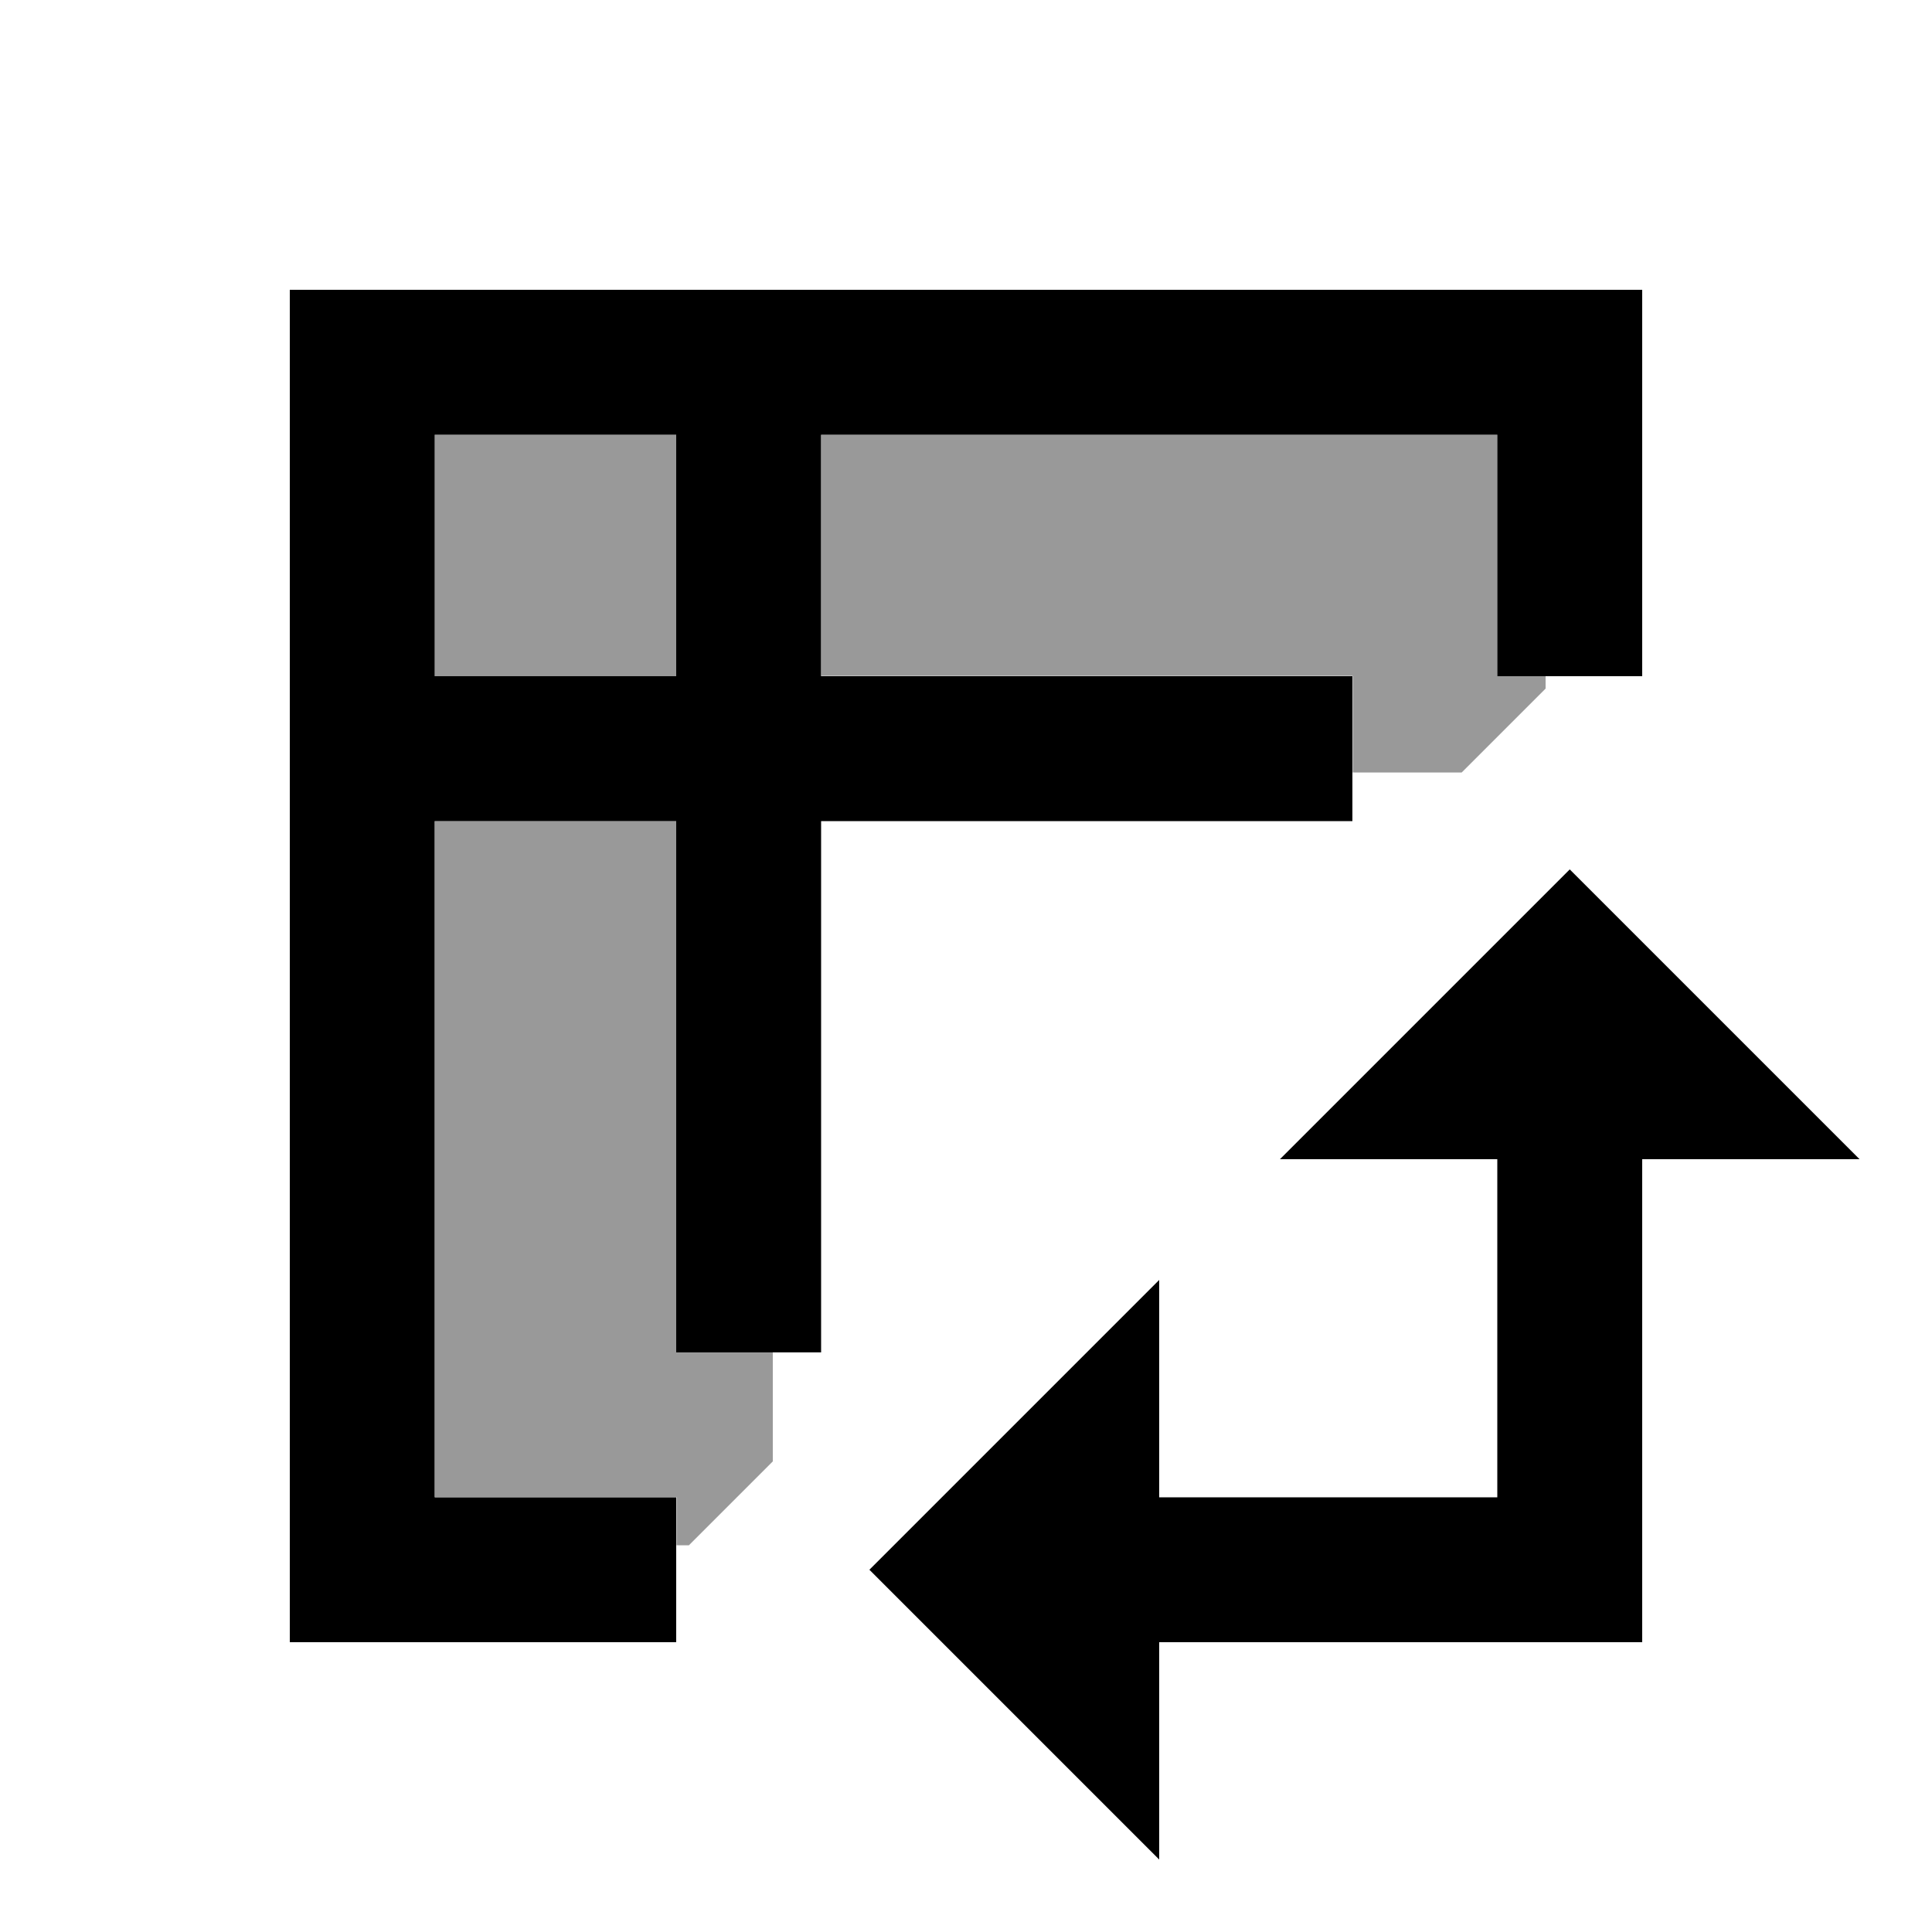
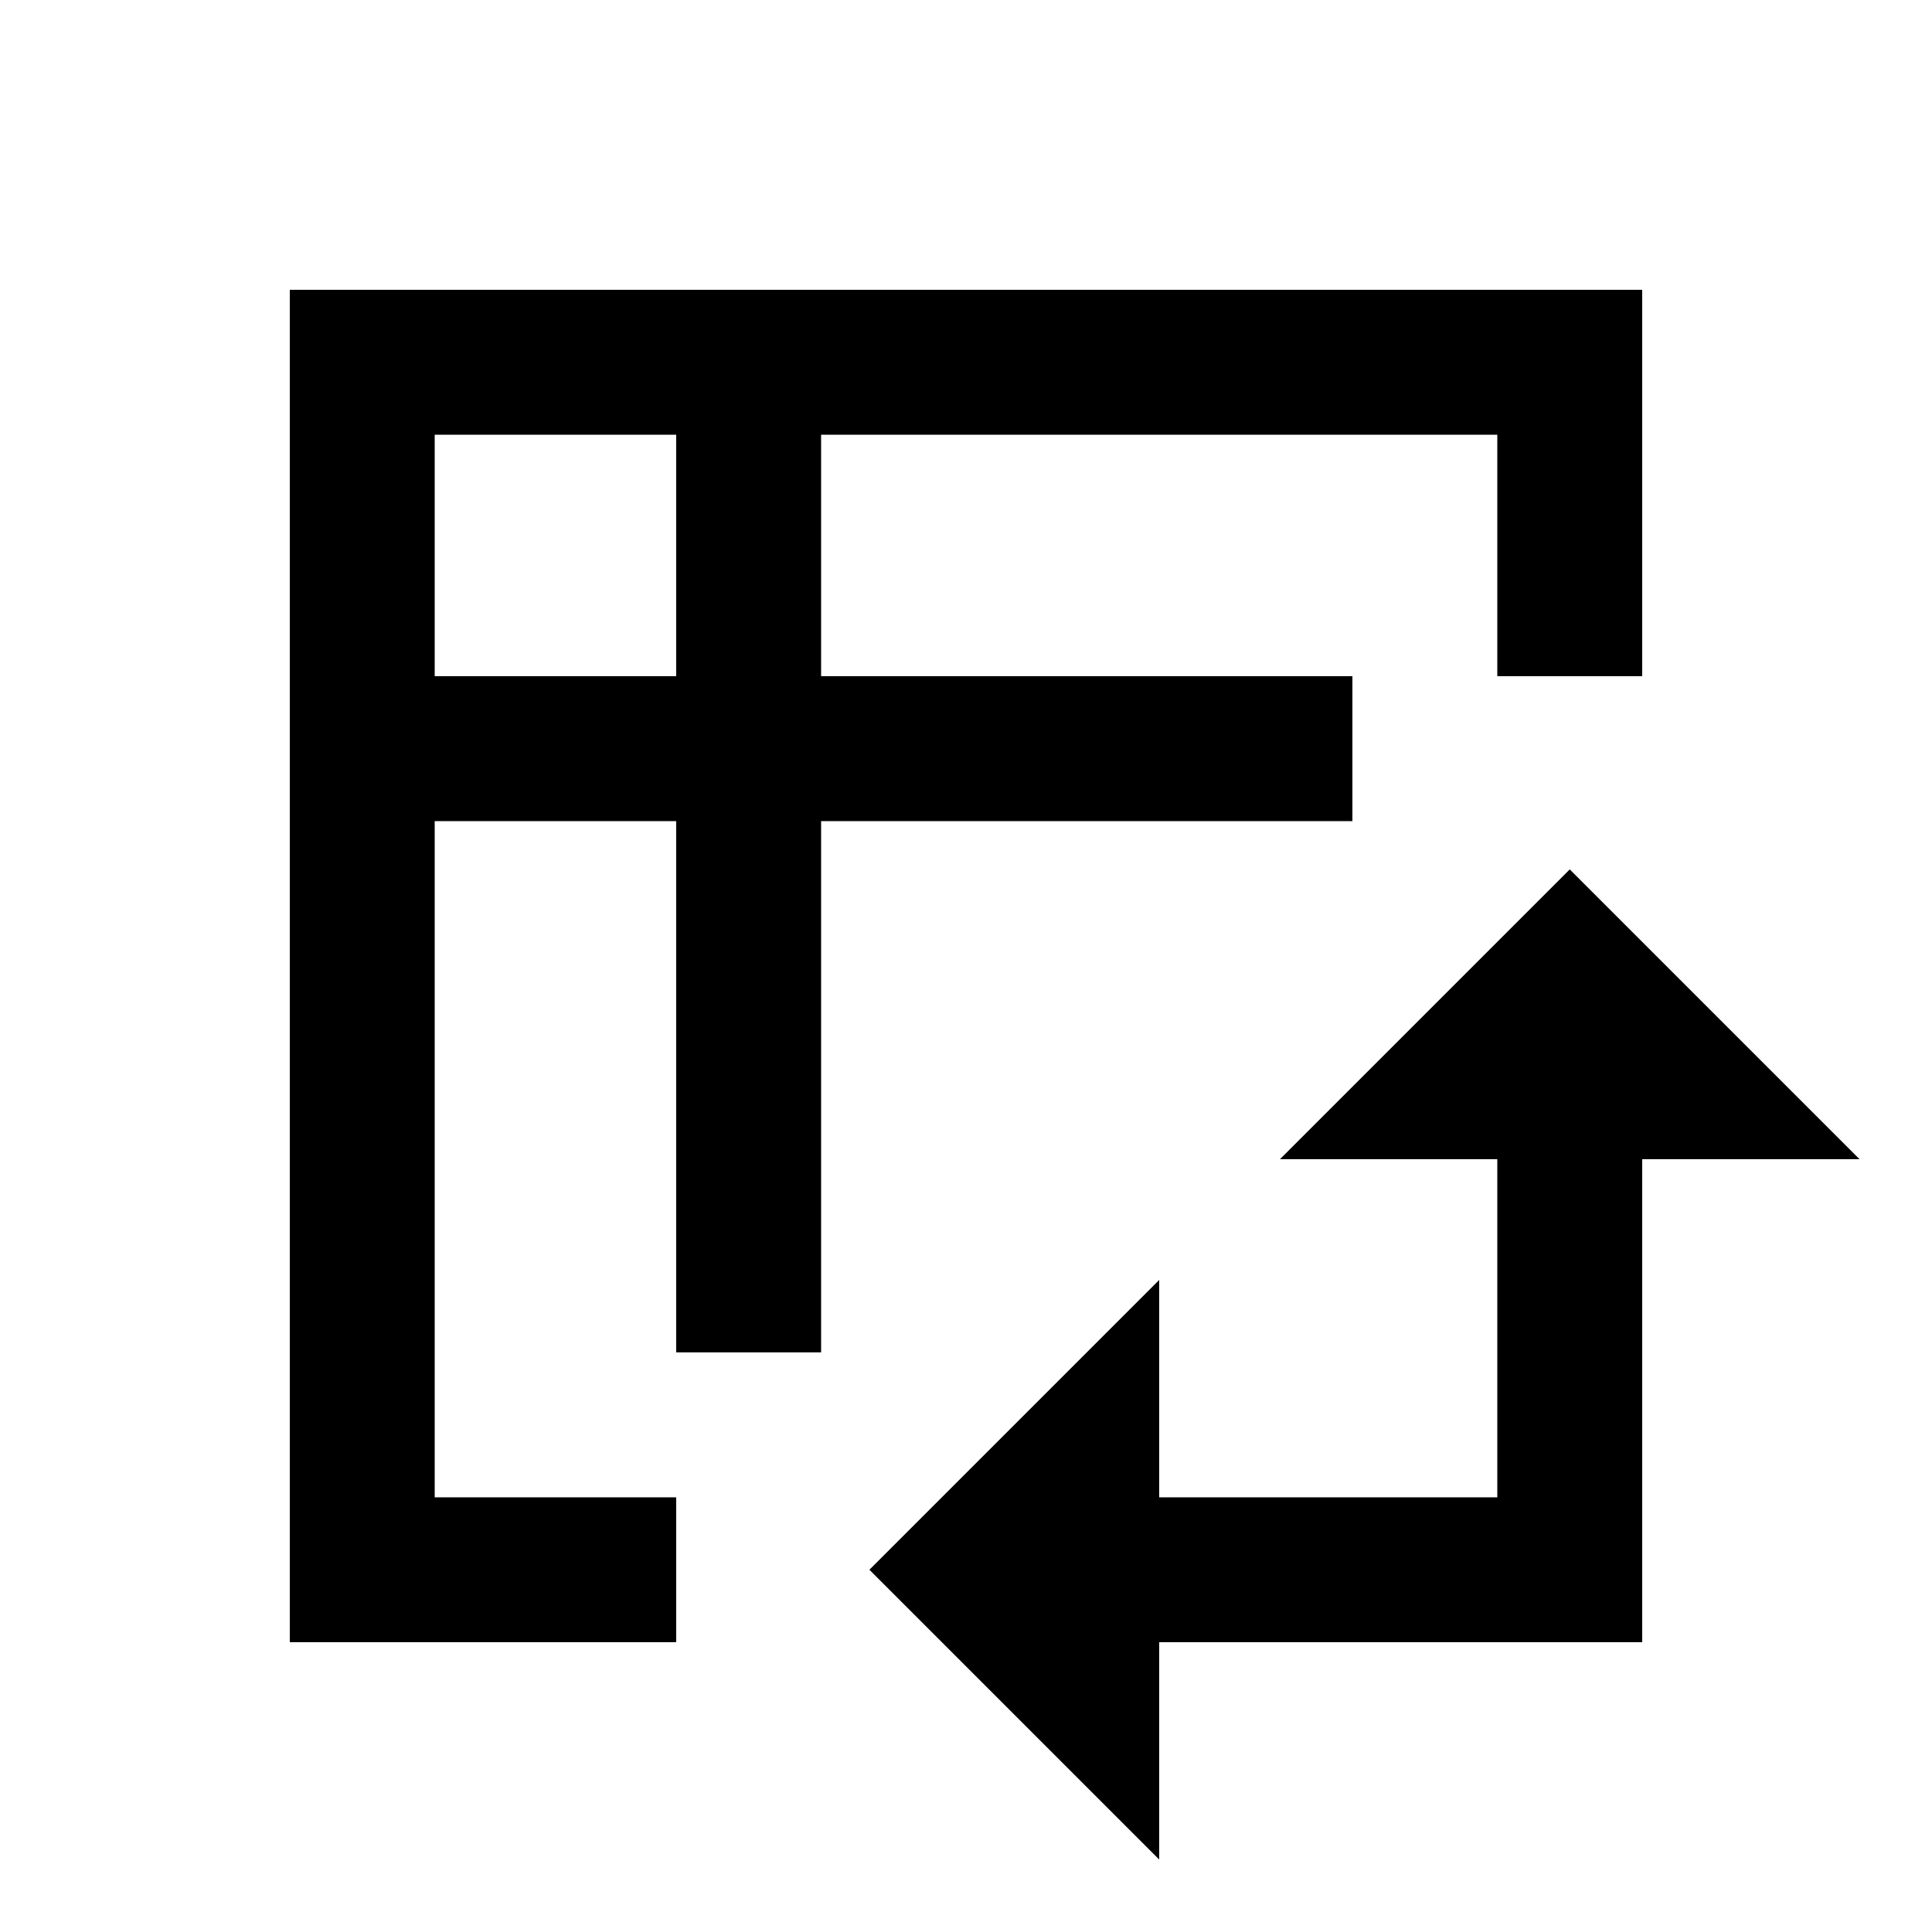
<svg xmlns="http://www.w3.org/2000/svg" viewBox="0 0 640 640">
-   <path opacity=".4" fill="currentColor" d="M144 144L224 144L224 224L144 224L144 144zM144 272L224 272L224 448L256 448L256 484.1L254.1 486L228.2 511.9L224.1 511.9L224.1 495.9L144.1 495.9L144.1 271.9zM272 144L496 144L496 224L512 224L512 228.1L486.1 254L484.2 255.9L448.1 255.9L448.1 223.9L272.1 223.9L272.1 143.9z" />
-   <path fill="currentColor" d="M496 144L272 144L272 224L448 224L448 272L272 272L272 448L224 448L224 272L144 272L144 496L224 496L224 544L96 544L96 96L544 96L544 224L496 224L496 144zM144 224L224 224L224 144L144 144L144 224zM496 384L424 384L520 288L616 384L544 384L544 544L384 544L384 616L288 520L384 424L384 496L496 496L496 384z" />
+   <path fill="currentColor" d="M496 144L272 144L272 224L448 224L448 272L272 272L272 448L224 448L224 272L144 272L144 496L224 496L224 544L96 544L96 96L544 96L544 224L496 224L496 144zM144 224L224 224L224 144L144 144L144 224zM496 384L424 384L520 288L616 384L544 384L544 544L384 544L384 616L288 520L384 424L384 496L496 496L496 384" />
</svg>